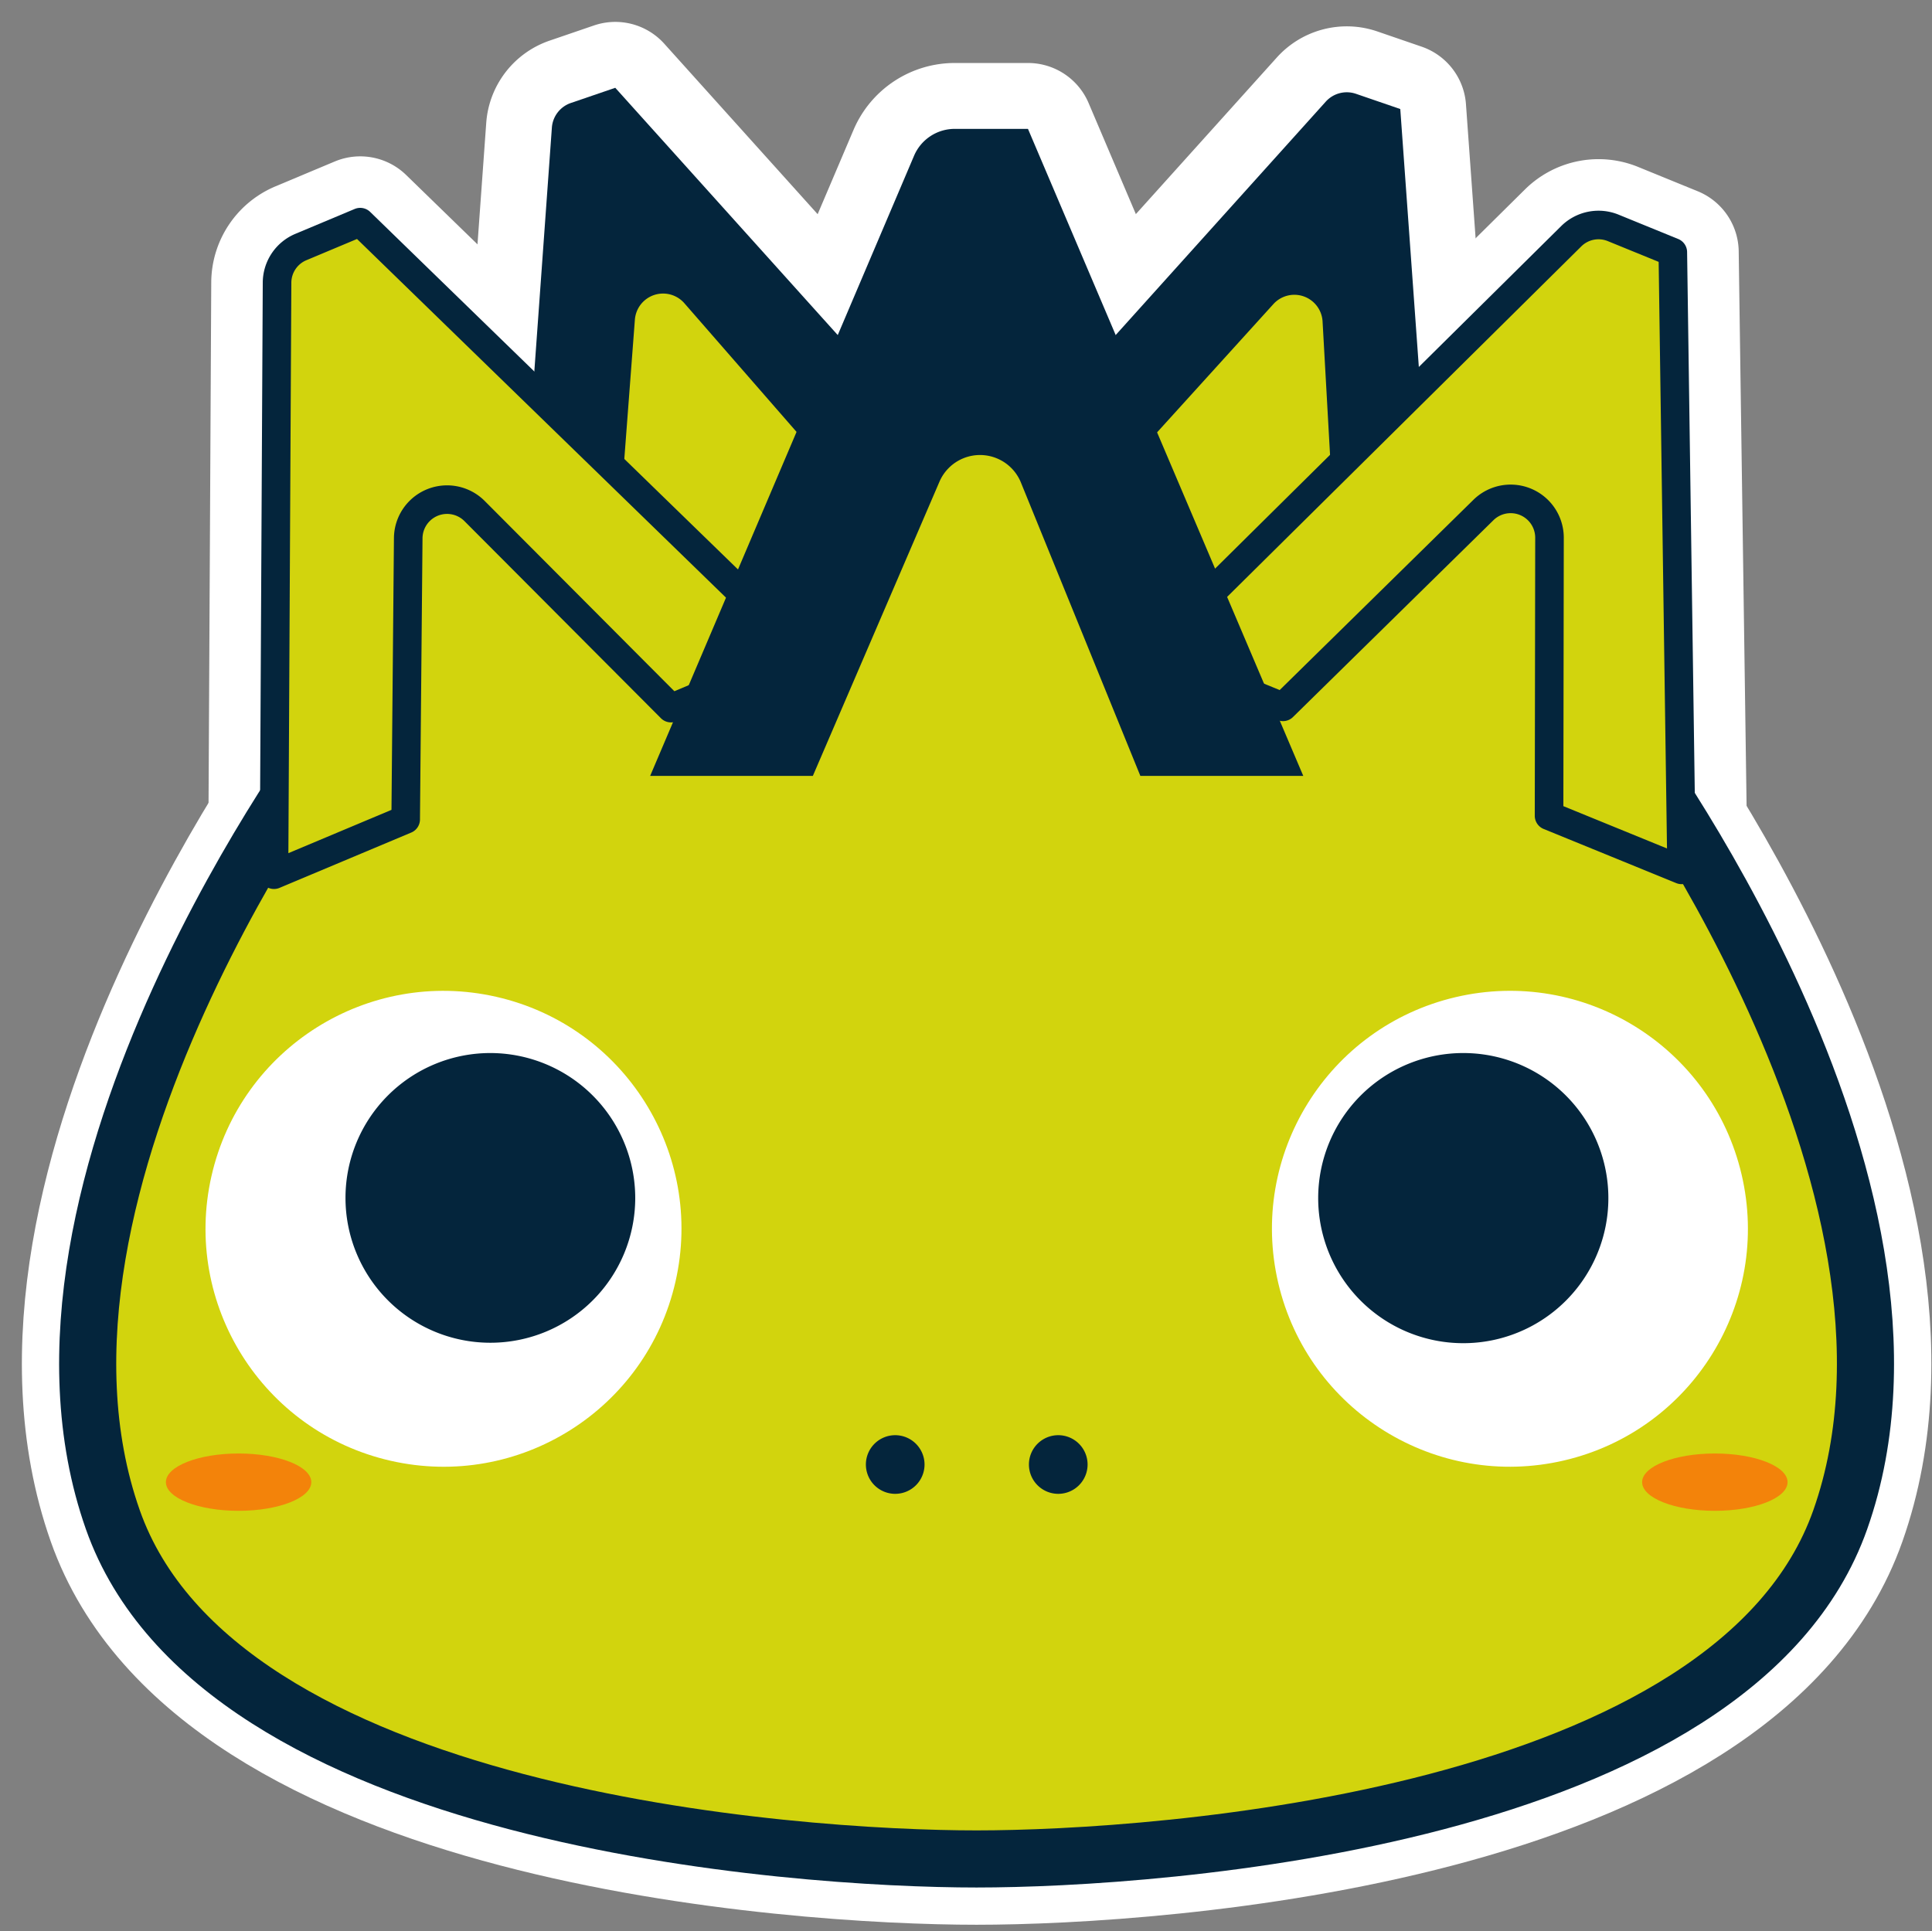
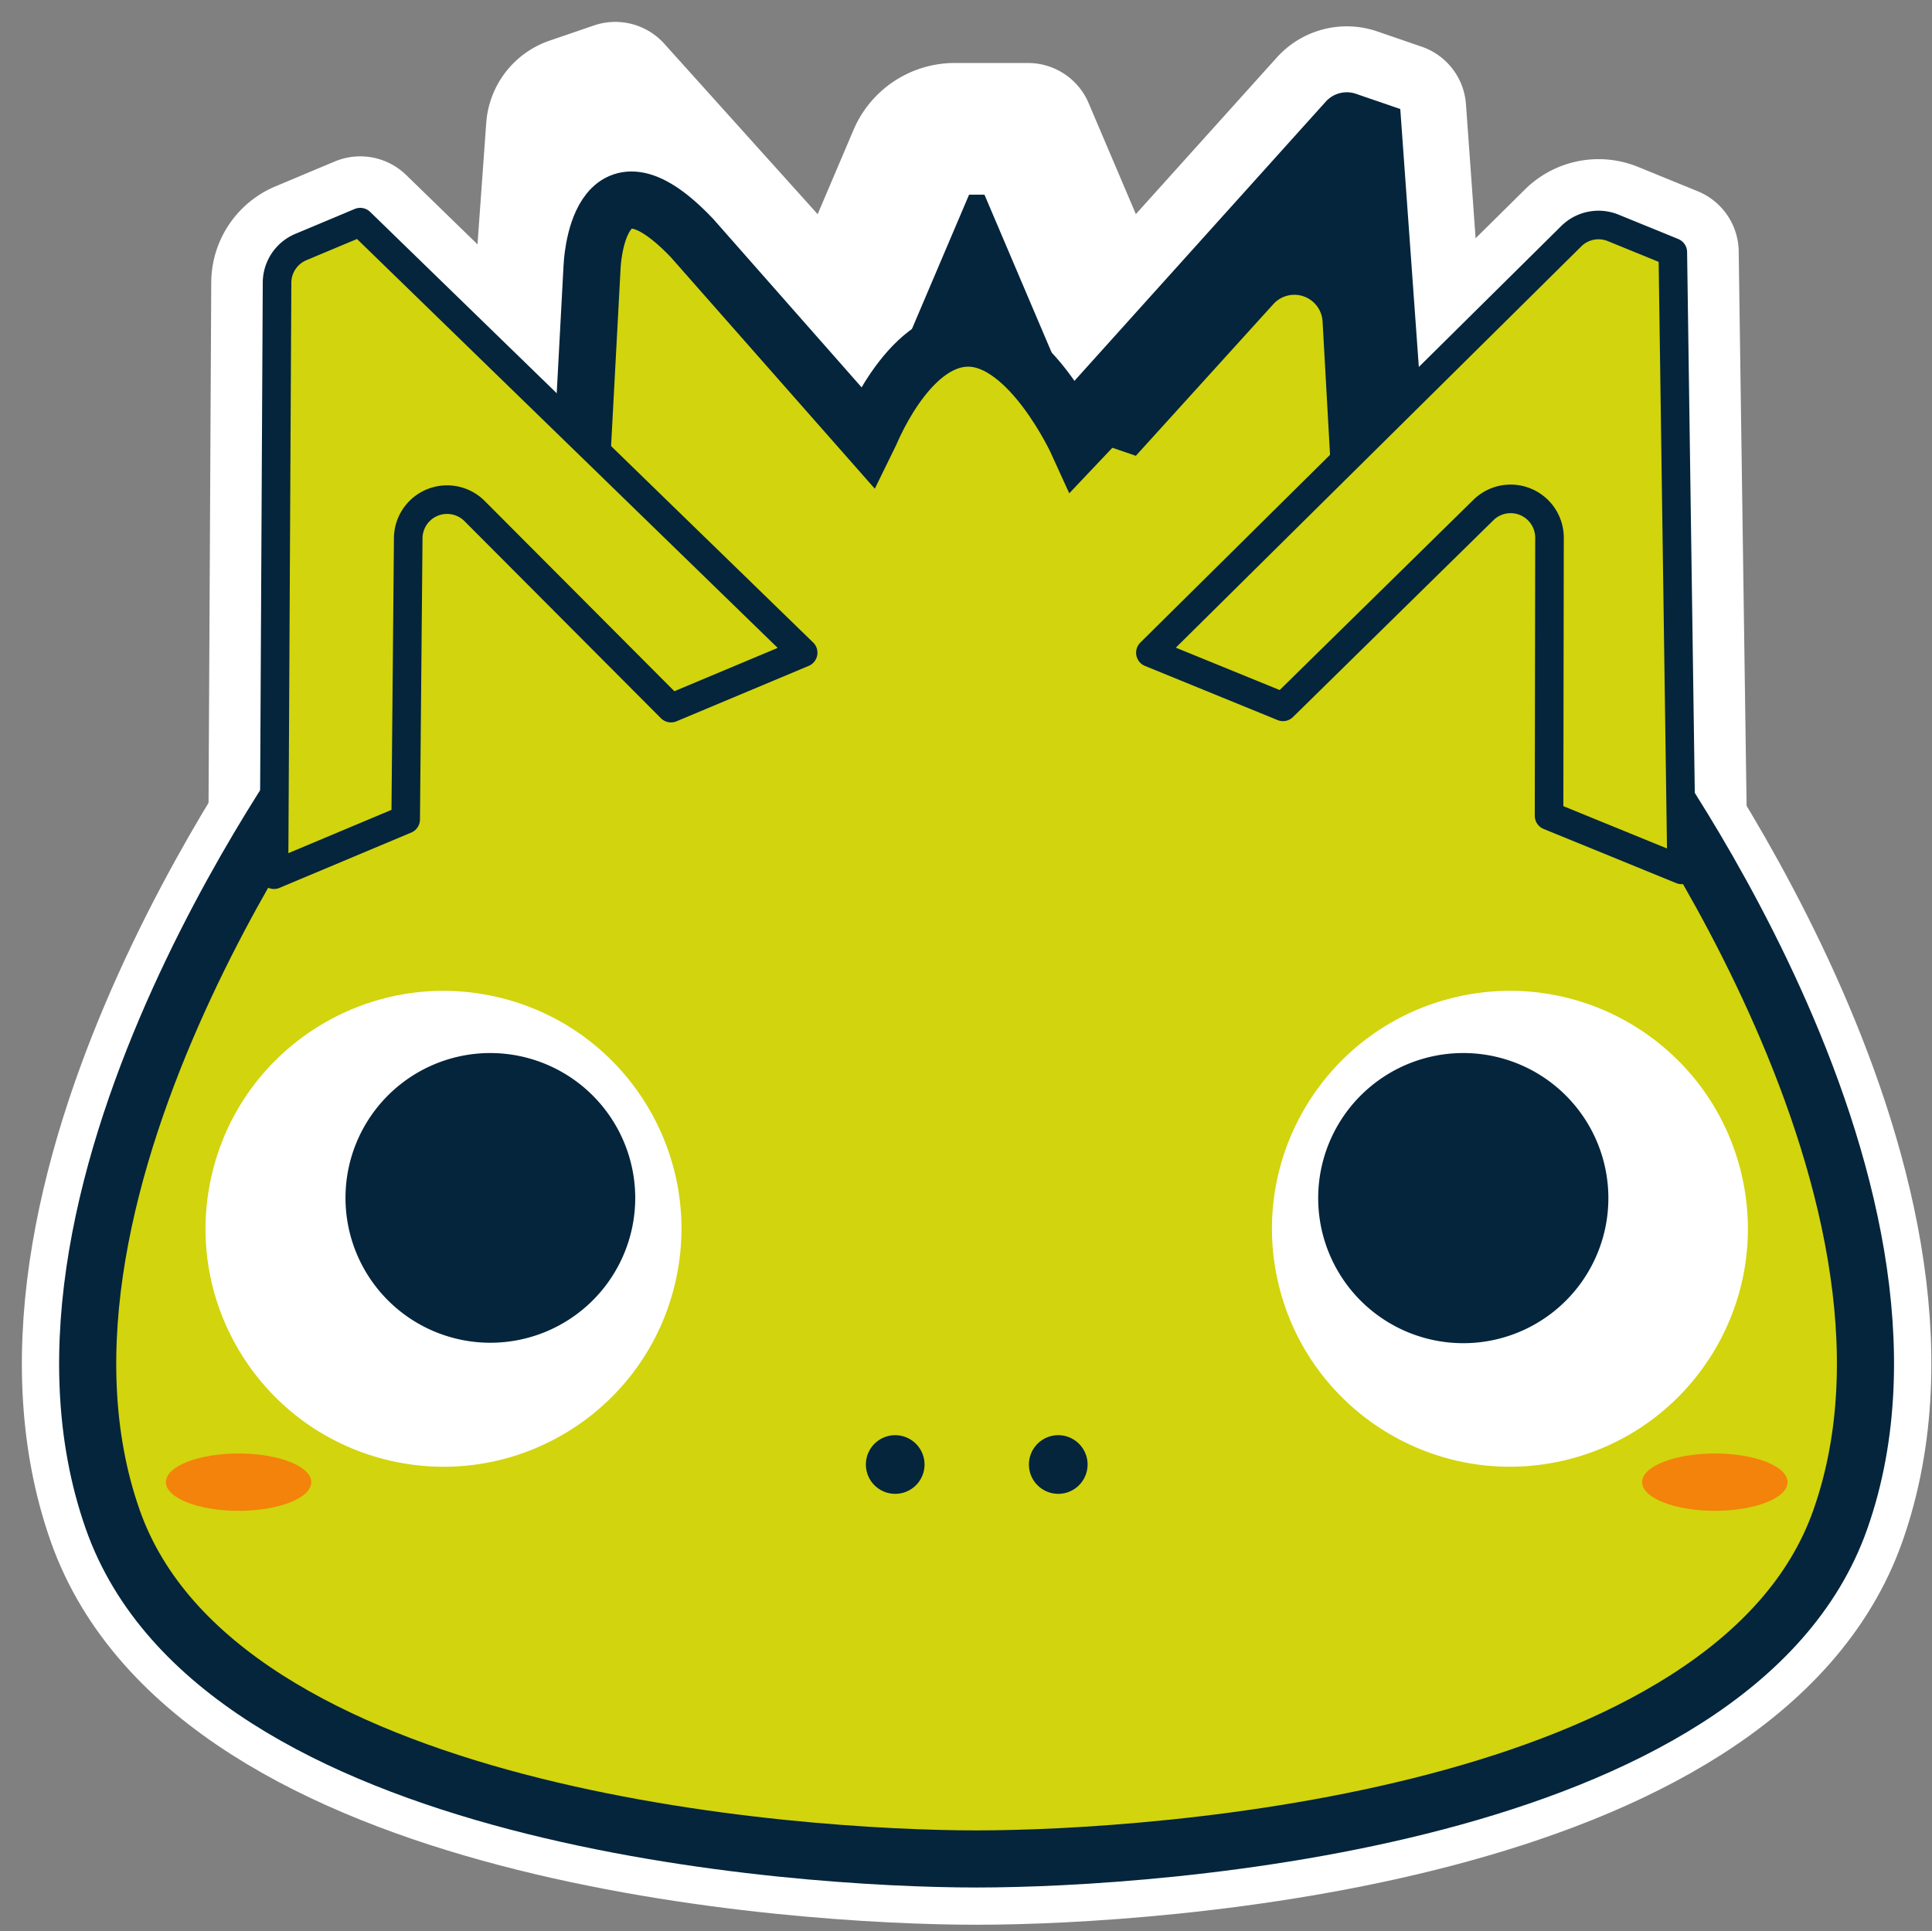
<svg xmlns="http://www.w3.org/2000/svg" width="44.009" height="44" viewBox="0 0 44.009 44">
  <rect x="0" y="0" width="44.009" height="44" fill="#808080" stroke="none" />
  <g id="キャれたんメニュー" transform="translate(-316.251 -102.326)">
    <rect id="長方形_5555" data-name="長方形 5555" width="44" height="44" transform="translate(316.251 102.326)" fill="#fff" opacity="0" />
    <g id="グループ_18336" data-name="グループ 18336" transform="translate(0 -0.001)">
      <path id="パス_40819" data-name="パス 40819" d="M36.9,20s7.724,10.255,5.019,17.918c-2.409,6.826-15.559,7.729-19.674,7.729s-17.266-.9-19.675-7.729C-.13,30.252,7.593,20,7.593,20l.255-5.748s.976-3.362,3.579-.867l1.735,2.06.325-6.073s.109-2.928,2.277-.651l4.013,4.555S20.645,11,22.055,11s2.494,2.386,2.494,2.386l3.9-4.121s2.495-2.169,2.82,1.085l.542,4.663L34.2,12.731S36.7,11.538,36.7,14.575Z" transform="translate(316.252 99.029)" fill="#d2d40d" stroke="#fff" stroke-linecap="round" stroke-linejoin="round" stroke-miterlimit="10" stroke-width="3" />
      <circle id="楕円形_78" data-name="楕円形 78" cx="5.42" cy="5.42" r="5.42" transform="translate(319.865 134.4) rotate(-77.168)" fill="#fff" stroke="#fff" stroke-linecap="round" stroke-linejoin="round" stroke-width="3" />
      <path id="パス_40820" data-name="パス 40820" d="M57.813,95.018a.668.668,0,1,1-.669-.668A.669.669,0,0,1,57.813,95.018Z" transform="translate(279.498 40.672)" fill="#04253c" stroke="#fff" stroke-linecap="round" stroke-linejoin="round" stroke-width="3" />
-       <path id="パス_40821" data-name="パス 40821" d="M10.78,96.284c0,.36-.741.653-1.656.653s-1.656-.292-1.656-.653.741-.653,1.656-.653S10.78,95.923,10.78,96.284Z" transform="translate(312.563 39.809)" fill="#f3830a" stroke="#fff" stroke-linecap="round" stroke-linejoin="round" stroke-width="3" />
      <ellipse id="楕円形_79" data-name="楕円形 79" cx="5.42" cy="5.42" rx="5.42" ry="5.42" transform="translate(344.133 126.279) rotate(-13.187)" fill="#fff" stroke="#fff" stroke-linecap="round" stroke-linejoin="round" stroke-width="3" />
      <path id="パス_40822" data-name="パス 40822" d="M67.893,95.018a.668.668,0,1,0,.668-.668A.668.668,0,0,0,67.893,95.018Z" transform="translate(271.797 40.672)" fill="#04253c" stroke="#fff" stroke-linecap="round" stroke-linejoin="round" stroke-width="3" />
      <path id="パス_40823" data-name="パス 40823" d="M110.827,96.284c0,.36.741.653,1.657.653s1.656-.292,1.656-.653-.742-.653-1.656-.653S110.827,95.923,110.827,96.284Z" transform="translate(242.83 39.809)" fill="#f3830a" stroke="#fff" stroke-linecap="round" stroke-linejoin="round" stroke-width="3" />
      <path id="パス_26709" data-name="パス 26709" d="M75.24,10.15l-.258-4.607a.644.644,0,0,0-1.12-.4L70.728,8.6l-2.243-.769,6.57-7.3a.644.644,0,0,1,.687-.178L76.752.7l.735,10.219Z" transform="translate(271.396 104.109)" fill="#04253c" stroke="#fff" stroke-linecap="round" stroke-linejoin="round" stroke-width="3" />
      <path id="パス_40824" data-name="パス 40824" d="M26.622,70.879a3.3,3.3,0,1,1-3.3-3.3A3.305,3.305,0,0,1,26.622,70.879Z" transform="translate(304.1 58.736)" fill="#04253c" stroke="#fff" stroke-linecap="round" stroke-linejoin="round" stroke-width="3" />
      <path id="パス_40825" data-name="パス 40825" d="M88.147,70.879a3.305,3.305,0,1,0,3.3-3.3A3.305,3.305,0,0,0,88.147,70.879Z" transform="translate(258.133 58.736)" fill="#04253c" stroke="#fff" stroke-linecap="round" stroke-linejoin="round" stroke-width="3" />
      <path id="パス_26709-2" data-name="パス 26709" d="M85.481,23.067l.01-6.338a.885.885,0,0,0-1.5-.632l-4.571,4.489L76.4,19.353l9.586-9.488a.883.883,0,0,1,.957-.19l1.357.554L88.5,24.3Z" transform="translate(266.057 97.844)" fill="#d2d40d" stroke="#fff" stroke-linecap="round" stroke-linejoin="round" stroke-width="3" />
      <path id="パス_26709-3" data-name="パス 26709" d="M39.08,8.386,36.049,4.909a.644.644,0,0,0-1.128.374l-.353,4.651-2.243.769L33.03.909a.642.642,0,0,1,.433-.563L34.474,0l6.852,7.616Z" transform="translate(295.793 104.326)" fill="#04253c" stroke="#fff" stroke-linecap="round" stroke-linejoin="round" stroke-width="3" />
      <path id="パス_26709-4" data-name="パス 26709" d="M24.074,20.481,19.6,15.992a.885.885,0,0,0-1.512.617l-.058,6.407-3,1.26L15.1,10.788a.884.884,0,0,1,.542-.811l1.352-.567,10.09,9.809Z" transform="translate(307.463 97.979)" fill="#d2d40d" stroke="#fff" stroke-linecap="round" stroke-linejoin="round" stroke-width="3" />
      <path id="パス_26709-5" data-name="パス 26709" d="M52.54,17.617l-2.72-6.682a1.006,1.006,0,0,0-1.857-.018l-2.883,6.7H41.374L47.385,3.49a1.007,1.007,0,0,1,.927-.613H49.98l6.271,14.74Z" transform="translate(289.688 102.385)" fill="#04253c" stroke="#fff" stroke-linecap="round" stroke-linejoin="round" stroke-width="3" />
    </g>
    <g id="キャれたん顔のみ" transform="translate(338.5 124.5)">
      <g id="グループ_18333" data-name="グループ 18333" transform="translate(-20.249 -20.174)">
        <path id="パス_43031" data-name="パス 43031" d="M36.9,20s7.724,10.255,5.019,17.918c-2.409,6.826-15.559,7.729-19.674,7.729s-17.266-.9-19.675-7.729C-.13,30.252,7.593,20,7.593,20l.255-5.748s.976-3.362,3.579-.867l1.735,2.06.325-6.073s.109-2.928,2.277-.651l4.013,4.555S20.645,11,22.055,11s2.494,2.386,2.494,2.386l3.9-4.121s2.495-2.169,2.82,1.085l.542,4.663L34.2,12.731S36.7,11.538,36.7,14.575Z" transform="translate(-2 -5.297)" fill="#d2d40d" stroke="#04253c" stroke-miterlimit="10" stroke-width="1.301" />
        <circle id="楕円形_139" data-name="楕円形 139" cx="5.42" cy="5.42" r="5.42" transform="translate(1.614 30.075) rotate(-77.168)" fill="#fff" />
        <path id="パス_43032" data-name="パス 43032" d="M57.813,95.018a.668.668,0,1,1-.669-.668A.669.669,0,0,1,57.813,95.018Z" transform="translate(-38.753 -63.654)" fill="#04253c" />
        <path id="パス_43033" data-name="パス 43033" d="M10.78,96.284c0,.36-.741.653-1.656.653s-1.656-.292-1.656-.653.741-.653,1.656-.653S10.78,95.923,10.78,96.284Z" transform="translate(-5.689 -64.518)" fill="#f3830a" />
        <ellipse id="楕円形_140" data-name="楕円形 140" cx="5.42" cy="5.42" rx="5.42" ry="5.42" transform="translate(25.881 21.953) rotate(-13.187)" fill="#fff" />
        <path id="パス_43034" data-name="パス 43034" d="M67.893,95.018a.668.668,0,1,0,.668-.668A.668.668,0,0,0,67.893,95.018Z" transform="translate(-46.455 -63.654)" fill="#04253c" />
        <path id="パス_43035" data-name="パス 43035" d="M110.827,96.284c0,.36.741.653,1.657.653s1.656-.292,1.656-.653-.742-.653-1.656-.653S110.827,95.923,110.827,96.284Z" transform="translate(-75.421 -64.518)" fill="#f3830a" />
        <path id="パス_26709-6" data-name="パス 26709" d="M75.24,10.15l-.258-4.607a.644.644,0,0,0-1.12-.4L70.728,8.6l-2.243-.769,6.57-7.3a.644.644,0,0,1,.687-.178L76.752.7l.735,10.219Z" transform="translate(-46.855 -0.216)" fill="#04253c" />
        <path id="パス_43036" data-name="パス 43036" d="M26.622,70.879a3.3,3.3,0,1,1-3.3-3.3A3.305,3.305,0,0,1,26.622,70.879Z" transform="translate(-14.152 -45.589)" fill="#04253c" />
        <path id="パス_43037" data-name="パス 43037" d="M88.147,70.879a3.305,3.305,0,1,0,3.3-3.3A3.305,3.305,0,0,0,88.147,70.879Z" transform="translate(-60.12 -45.589)" fill="#04253c" />
        <path id="パス_26709-7" data-name="パス 26709" d="M85.481,23.067l.01-6.338a.885.885,0,0,0-1.5-.632l-4.571,4.489L76.4,19.353l9.586-9.488a.883.883,0,0,1,.957-.19l1.357.554L88.5,24.3Z" transform="translate(-52.195 -6.483)" fill="#d2d40d" stroke="#04253c" stroke-linecap="round" stroke-linejoin="round" stroke-width="0.651" />
-         <path id="パス_26709-8" data-name="パス 26709" d="M39.08,8.386,36.049,4.909a.644.644,0,0,0-1.128.374l-.353,4.651-2.243.769L33.03.909a.642.642,0,0,1,.433-.563L34.474,0l6.852,7.616Z" transform="translate(-22.459)" fill="#04253c" />
        <path id="パス_26709-9" data-name="パス 26709" d="M24.074,20.481,19.6,15.992a.885.885,0,0,0-1.512.617l-.058,6.407-3,1.26L15.1,10.788a.884.884,0,0,1,.542-.811l1.352-.567,10.09,9.809Z" transform="translate(-10.789 -6.349)" fill="#d2d40d" stroke="#04253c" stroke-linecap="round" stroke-linejoin="round" stroke-width="0.651" />
-         <path id="パス_26709-10" data-name="パス 26709" d="M52.54,17.617l-2.72-6.682a1.006,1.006,0,0,0-1.857-.018l-2.883,6.7H41.374L47.385,3.49a1.007,1.007,0,0,1,.927-.613H49.98l6.271,14.74Z" transform="translate(-28.564 -1.941)" fill="#04253c" />
      </g>
    </g>
  </g>
</svg>